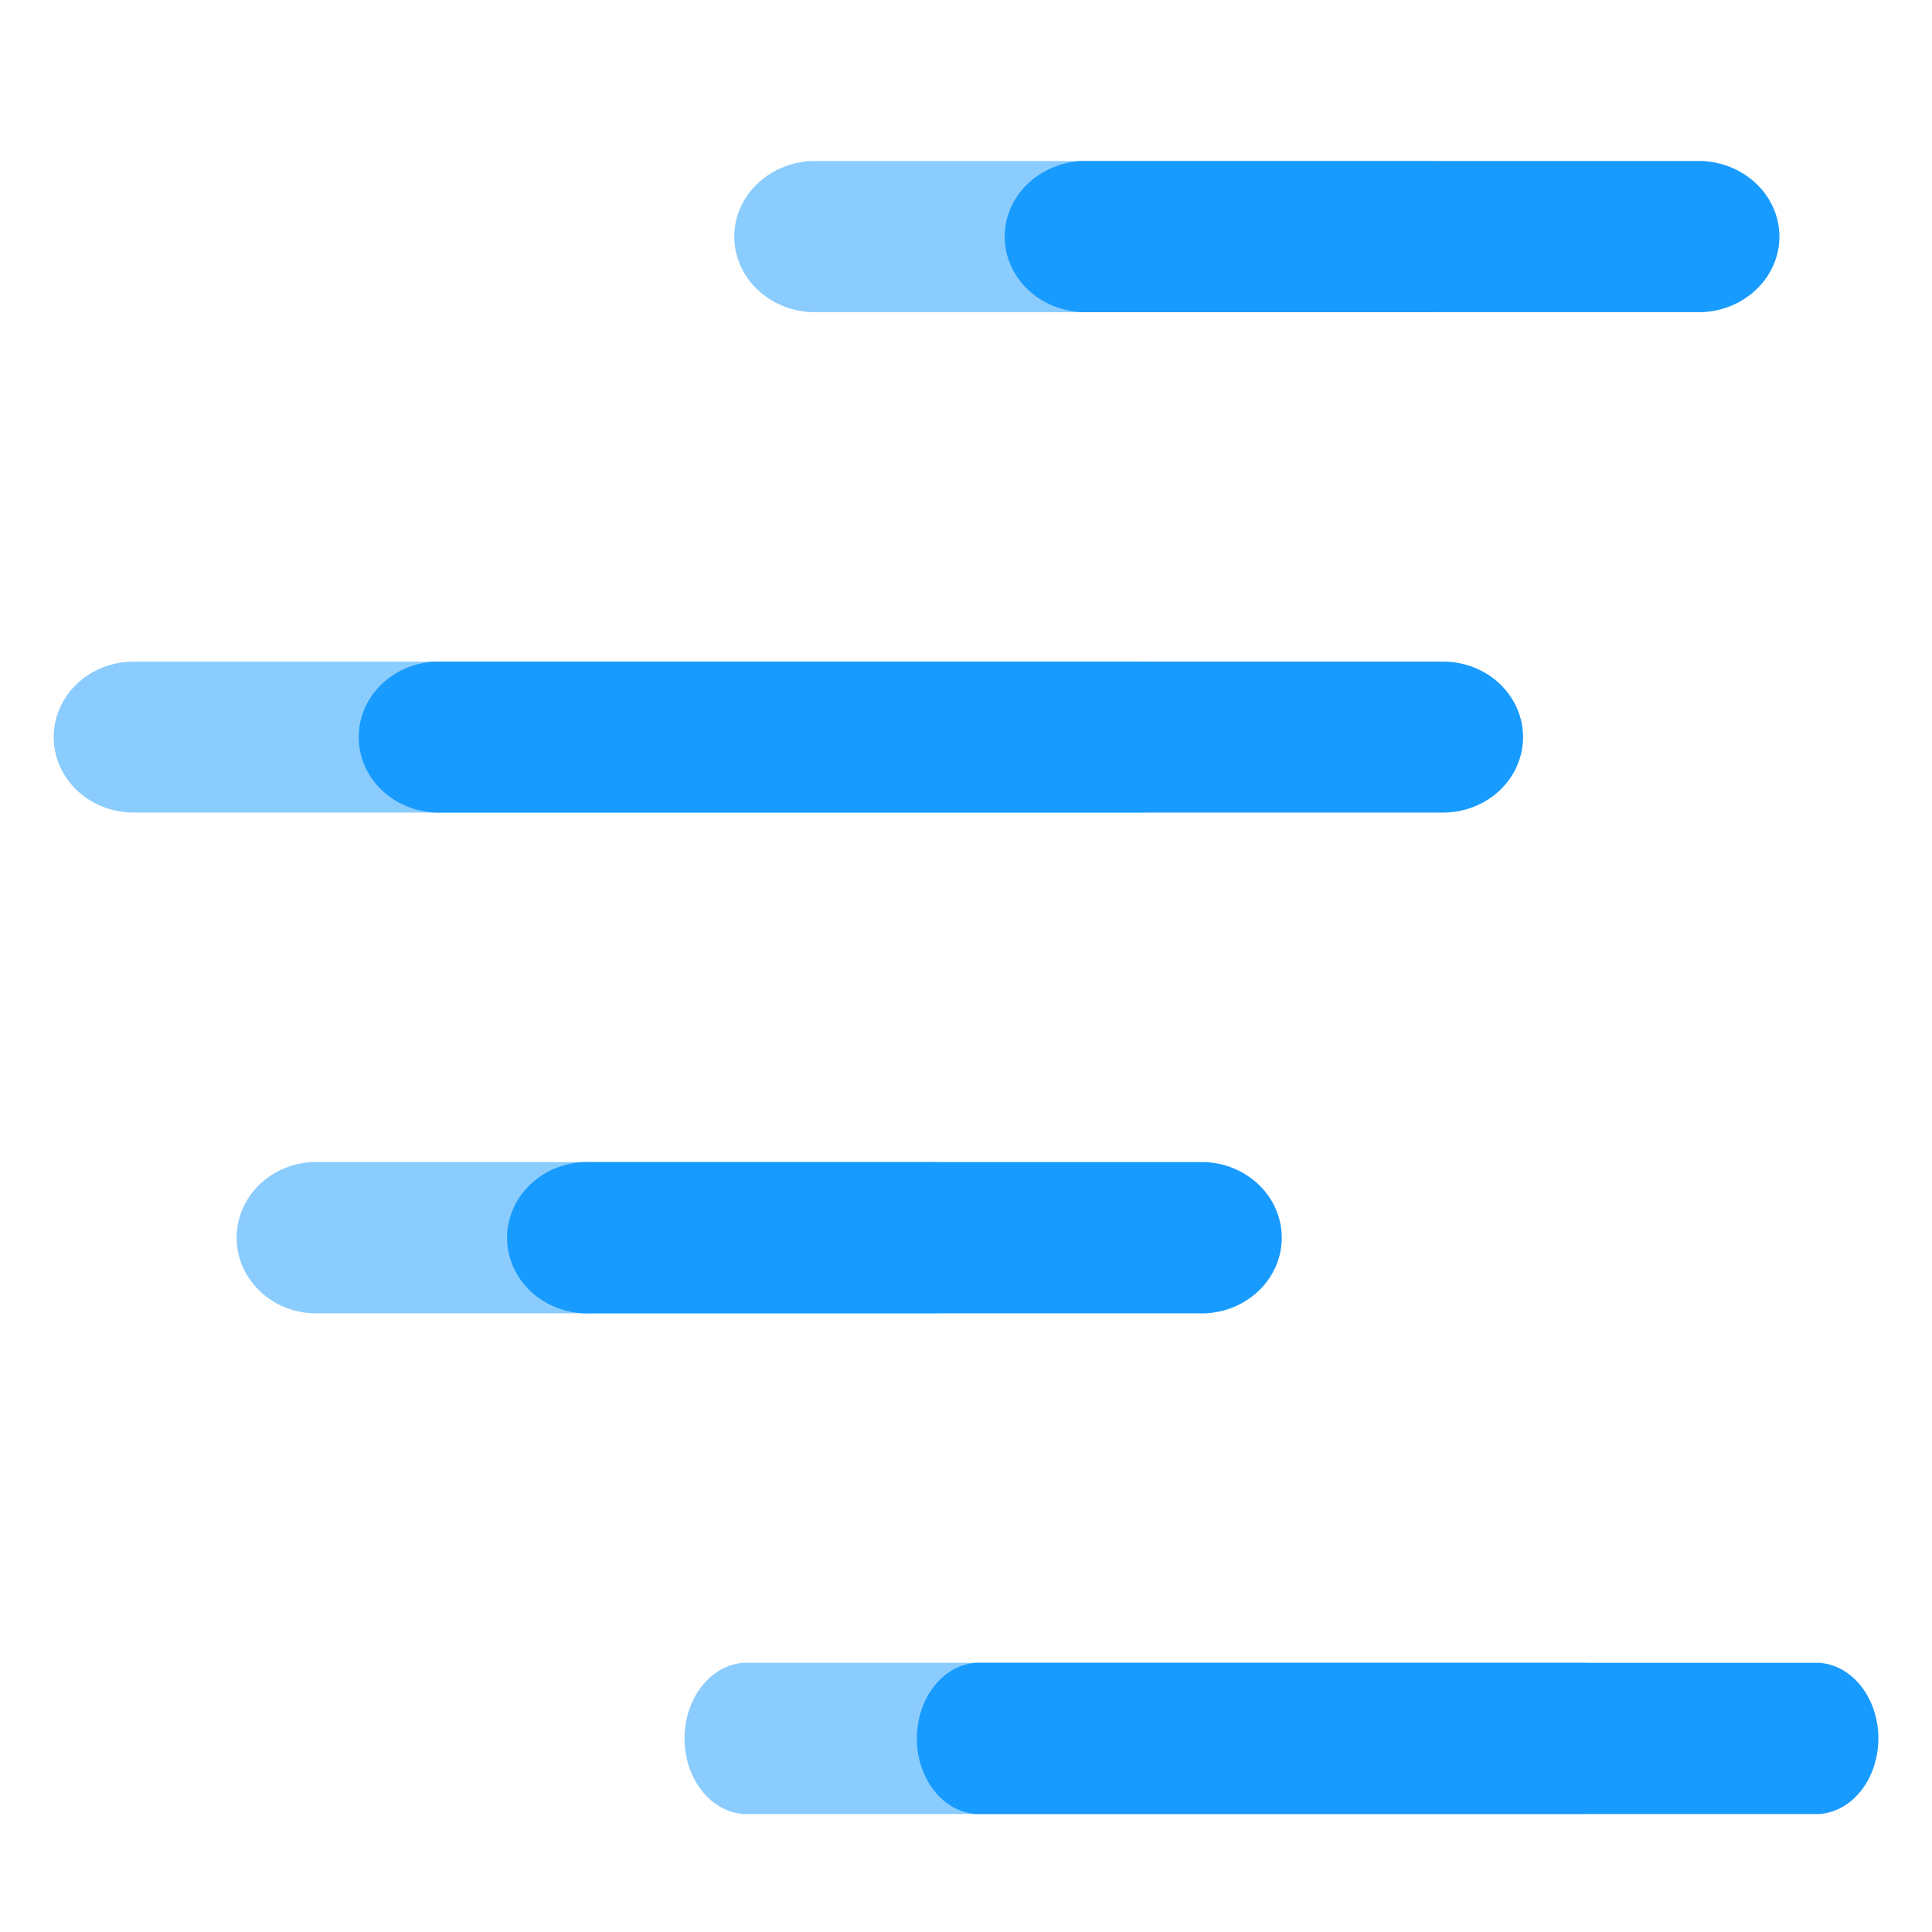
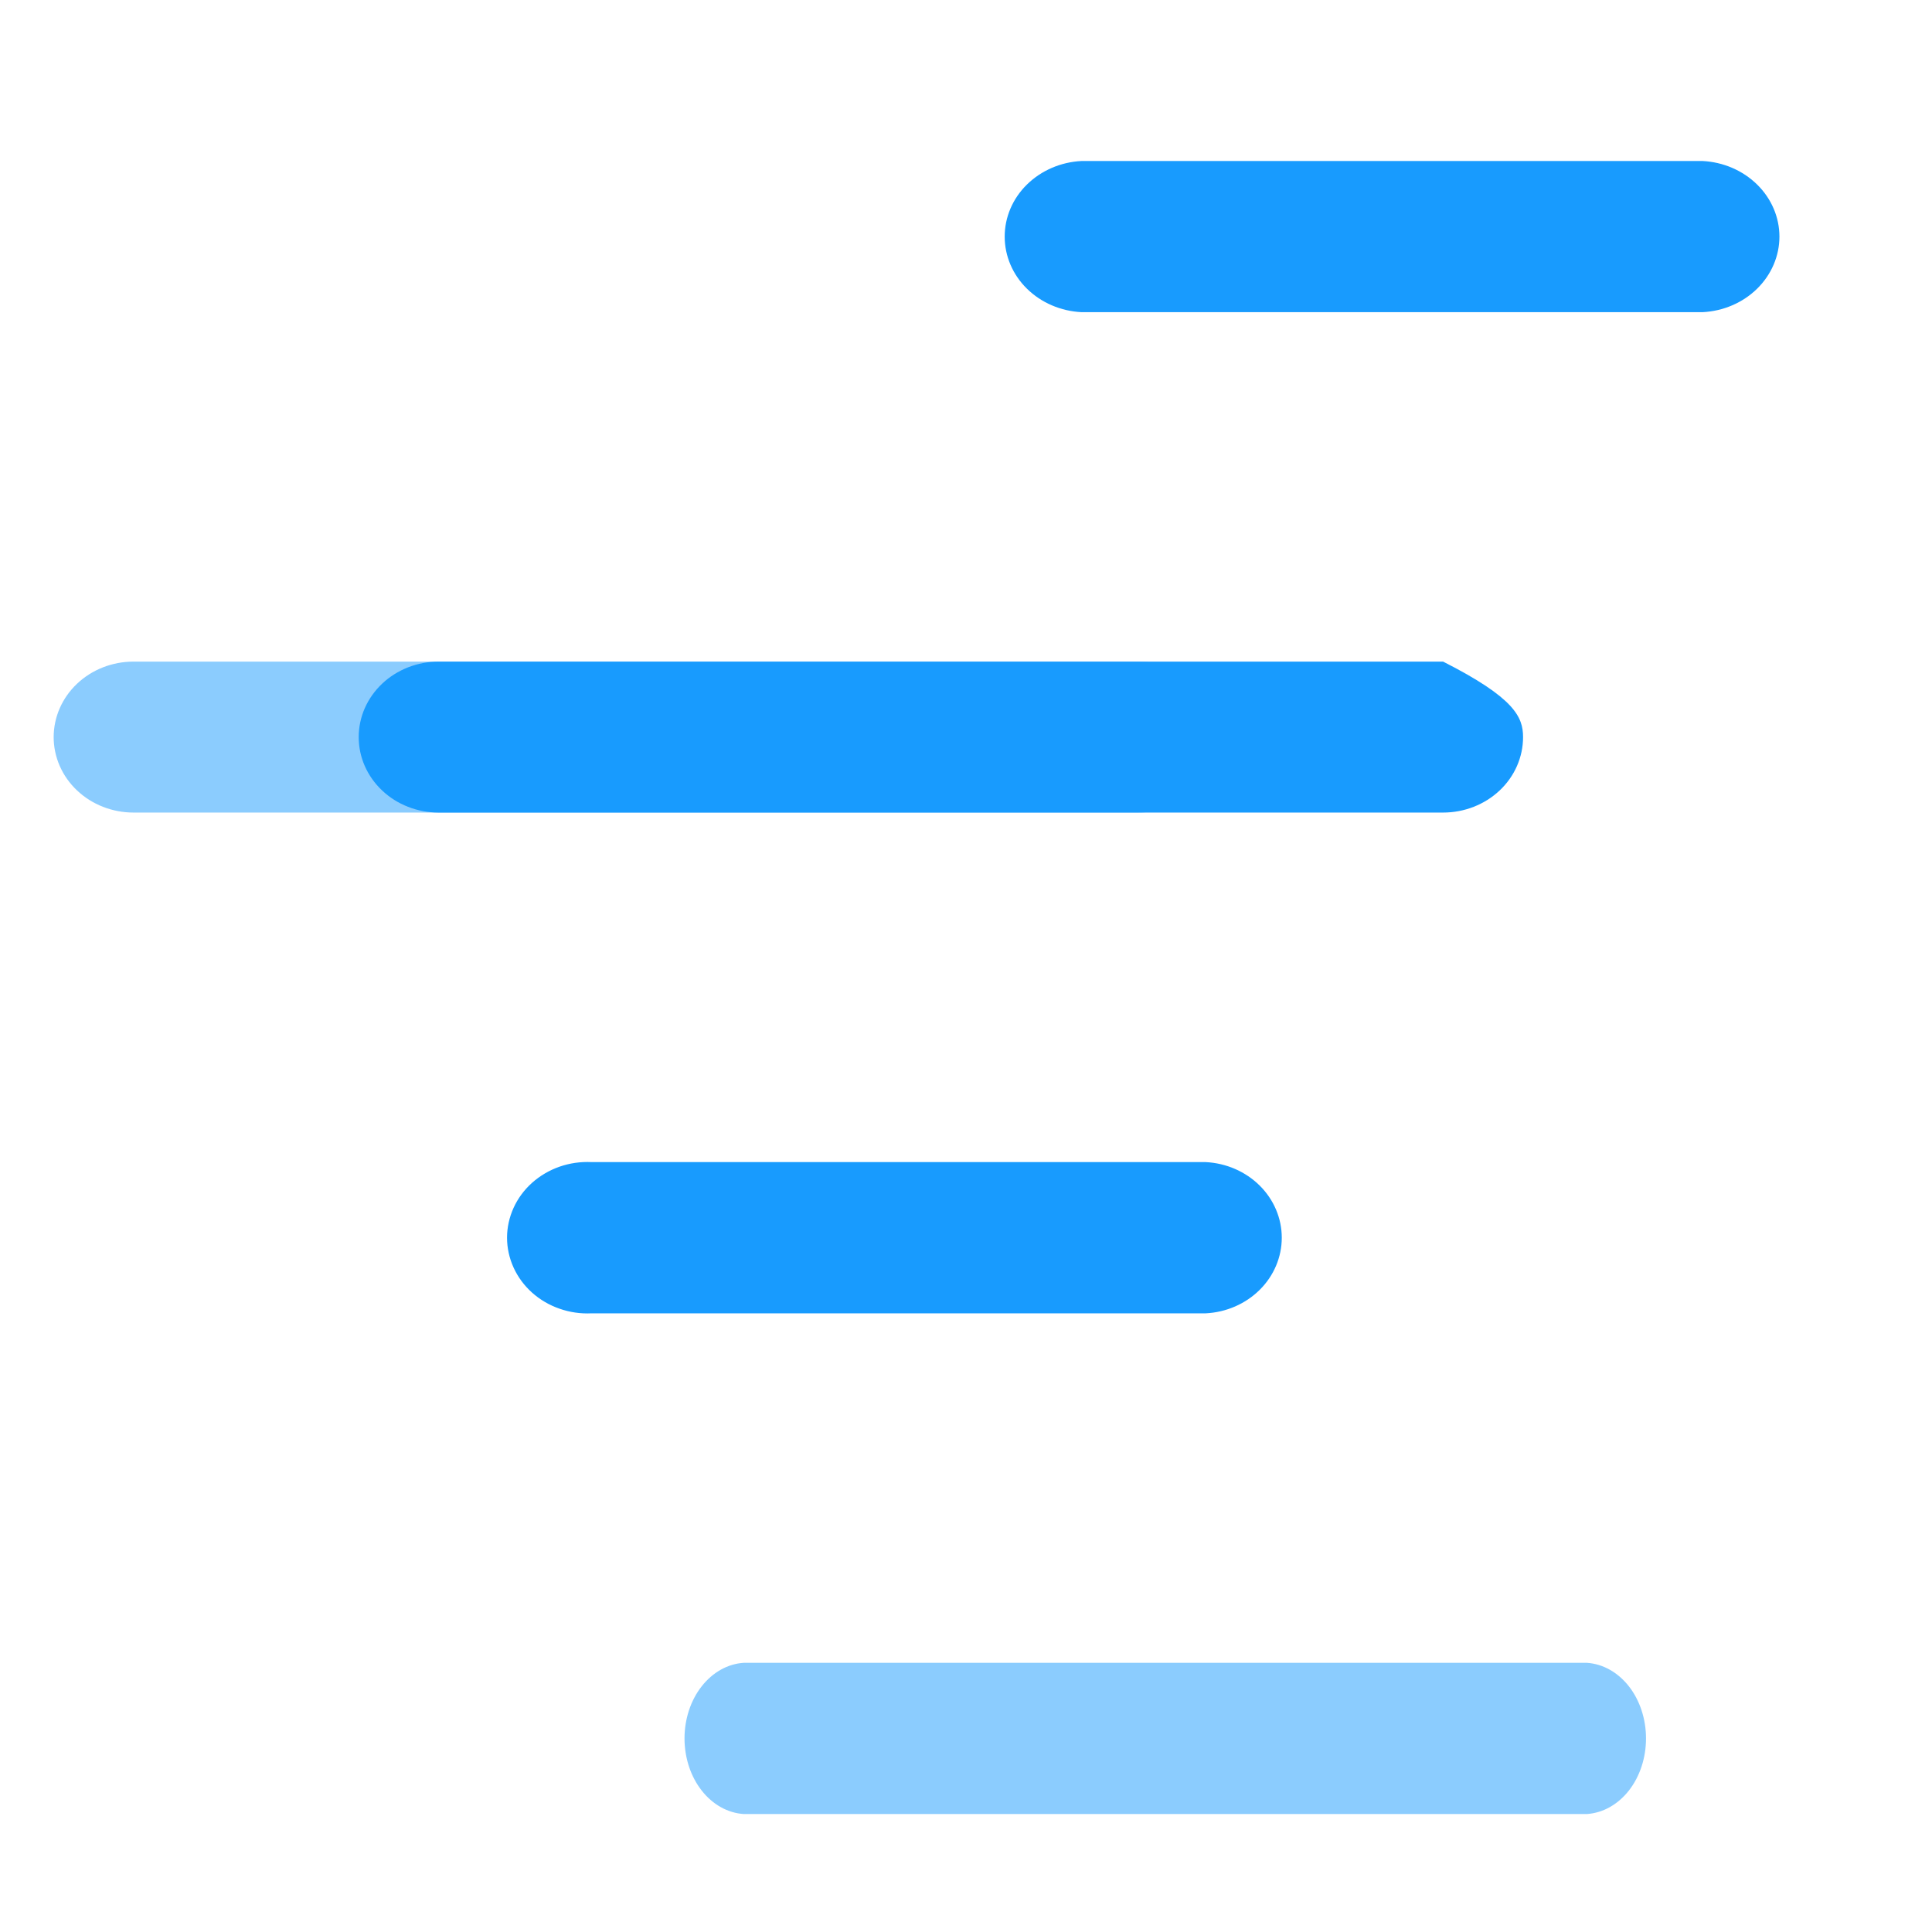
<svg xmlns="http://www.w3.org/2000/svg" width="36" height="36" viewBox="0 0 36 36" fill="none">
-   <path opacity="0.5" d="M5.967 24.471C5.766 24.481 5.566 24.452 5.377 24.386C5.189 24.32 5.016 24.218 4.871 24.086C4.725 23.954 4.609 23.795 4.529 23.619C4.45 23.444 4.409 23.254 4.409 23.063C4.409 22.871 4.45 22.682 4.529 22.506C4.609 22.33 4.725 22.171 4.871 22.039C5.016 21.908 5.189 21.805 5.377 21.739C5.566 21.673 5.766 21.644 5.967 21.654H17.287C17.488 21.644 17.689 21.673 17.877 21.739C18.066 21.805 18.238 21.908 18.384 22.039C18.529 22.171 18.645 22.33 18.725 22.506C18.804 22.682 18.845 22.871 18.845 23.063C18.845 23.254 18.804 23.444 18.725 23.619C18.645 23.795 18.529 23.954 18.384 24.086C18.238 24.218 18.066 24.32 17.877 24.386C17.689 24.452 17.488 24.481 17.287 24.471H5.967Z" fill="#189BFE" />
  <path d="M11.023 24.472C10.82 24.482 10.617 24.453 10.427 24.386C10.236 24.32 10.062 24.218 9.914 24.086C9.767 23.954 9.65 23.796 9.57 23.62C9.49 23.444 9.448 23.254 9.448 23.063C9.448 22.872 9.49 22.682 9.57 22.506C9.65 22.33 9.767 22.172 9.914 22.04C10.062 21.908 10.236 21.806 10.427 21.739C10.617 21.673 10.82 21.644 11.023 21.654H22.466C22.849 21.673 23.209 21.83 23.473 22.092C23.737 22.354 23.884 22.702 23.884 23.063C23.884 23.424 23.737 23.772 23.473 24.034C23.209 24.296 22.849 24.453 22.466 24.472H11.023Z" fill="#189BFE" />
-   <path opacity="0.5" d="M15.115 5.817C14.728 5.798 14.364 5.642 14.097 5.38C13.83 5.118 13.682 4.77 13.682 4.409C13.682 4.047 13.83 3.7 14.097 3.438C14.364 3.176 14.728 3.019 15.115 3H26.684C27.071 3.019 27.435 3.176 27.702 3.438C27.969 3.7 28.117 4.047 28.117 4.409C28.117 4.77 27.969 5.118 27.702 5.38C27.435 5.642 27.071 5.798 26.684 5.817H15.115Z" fill="#189BFE" />
  <path d="M20.154 5.817C19.767 5.798 19.403 5.642 19.136 5.38C18.869 5.118 18.721 4.77 18.721 4.409C18.721 4.047 18.869 3.7 19.136 3.438C19.403 3.176 19.767 3.019 20.154 3H31.723C32.11 3.019 32.474 3.176 32.741 3.438C33.008 3.7 33.157 4.047 33.157 4.409C33.157 4.77 33.008 5.118 32.741 5.38C32.474 5.642 32.11 5.798 31.723 5.817H20.154Z" fill="#189BFE" />
  <path opacity="0.5" d="M13.859 33.802C13.561 33.783 13.28 33.626 13.075 33.364C12.869 33.102 12.755 32.754 12.755 32.393C12.755 32.032 12.869 31.684 13.075 31.422C13.28 31.16 13.561 31.003 13.859 30.984H29.567C29.866 31.003 30.146 31.16 30.352 31.422C30.557 31.684 30.671 32.032 30.671 32.393C30.671 32.754 30.557 33.102 30.352 33.364C30.146 33.626 29.866 33.783 29.567 33.802H13.859Z" fill="#189BFE" />
-   <path d="M18.188 33.802C17.89 33.783 17.609 33.626 17.404 33.364C17.198 33.102 17.084 32.754 17.084 32.393C17.084 32.032 17.198 31.684 17.404 31.422C17.609 31.16 17.89 31.003 18.188 30.984H33.897C34.195 31.003 34.475 31.16 34.681 31.422C34.886 31.684 35.001 32.032 35.001 32.393C35.001 32.754 34.886 33.102 34.681 33.364C34.475 33.626 34.195 33.783 33.897 33.802H18.188Z" fill="#189BFE" />
  <path opacity="0.5" d="M2.489 15.141C2.094 15.141 1.715 14.993 1.436 14.729C1.157 14.466 1 14.108 1 13.735C1 13.362 1.157 13.004 1.436 12.74C1.715 12.476 2.094 12.328 2.489 12.328H21.207C21.403 12.328 21.596 12.364 21.777 12.435C21.958 12.506 22.122 12.609 22.26 12.74C22.398 12.871 22.508 13.026 22.583 13.196C22.658 13.367 22.696 13.55 22.696 13.735C22.696 13.919 22.658 14.102 22.583 14.273C22.508 14.444 22.398 14.599 22.26 14.729C22.122 14.86 21.958 14.964 21.777 15.034C21.596 15.105 21.403 15.141 21.207 15.141H2.489Z" fill="#189BFE" />
-   <path d="M8.173 15.141C7.978 15.141 7.784 15.105 7.603 15.034C7.423 14.964 7.258 14.86 7.12 14.729C6.982 14.599 6.872 14.444 6.797 14.273C6.722 14.102 6.684 13.919 6.684 13.735C6.684 13.55 6.722 13.367 6.797 13.196C6.872 13.026 6.982 12.871 7.12 12.74C7.258 12.609 7.423 12.506 7.603 12.435C7.784 12.364 7.978 12.328 8.173 12.328H26.89C27.285 12.328 27.664 12.476 27.944 12.74C28.223 13.004 28.38 13.362 28.38 13.735C28.38 14.108 28.223 14.466 27.944 14.729C27.664 14.993 27.285 15.141 26.89 15.141H8.173Z" fill="#189BFE" />
+   <path d="M8.173 15.141C7.978 15.141 7.784 15.105 7.603 15.034C7.423 14.964 7.258 14.86 7.12 14.729C6.982 14.599 6.872 14.444 6.797 14.273C6.722 14.102 6.684 13.919 6.684 13.735C6.684 13.55 6.722 13.367 6.797 13.196C6.872 13.026 6.982 12.871 7.12 12.74C7.258 12.609 7.423 12.506 7.603 12.435C7.784 12.364 7.978 12.328 8.173 12.328H26.89C28.223 13.004 28.38 13.362 28.38 13.735C28.38 14.108 28.223 14.466 27.944 14.729C27.664 14.993 27.285 15.141 26.89 15.141H8.173Z" fill="#189BFE" />
</svg>